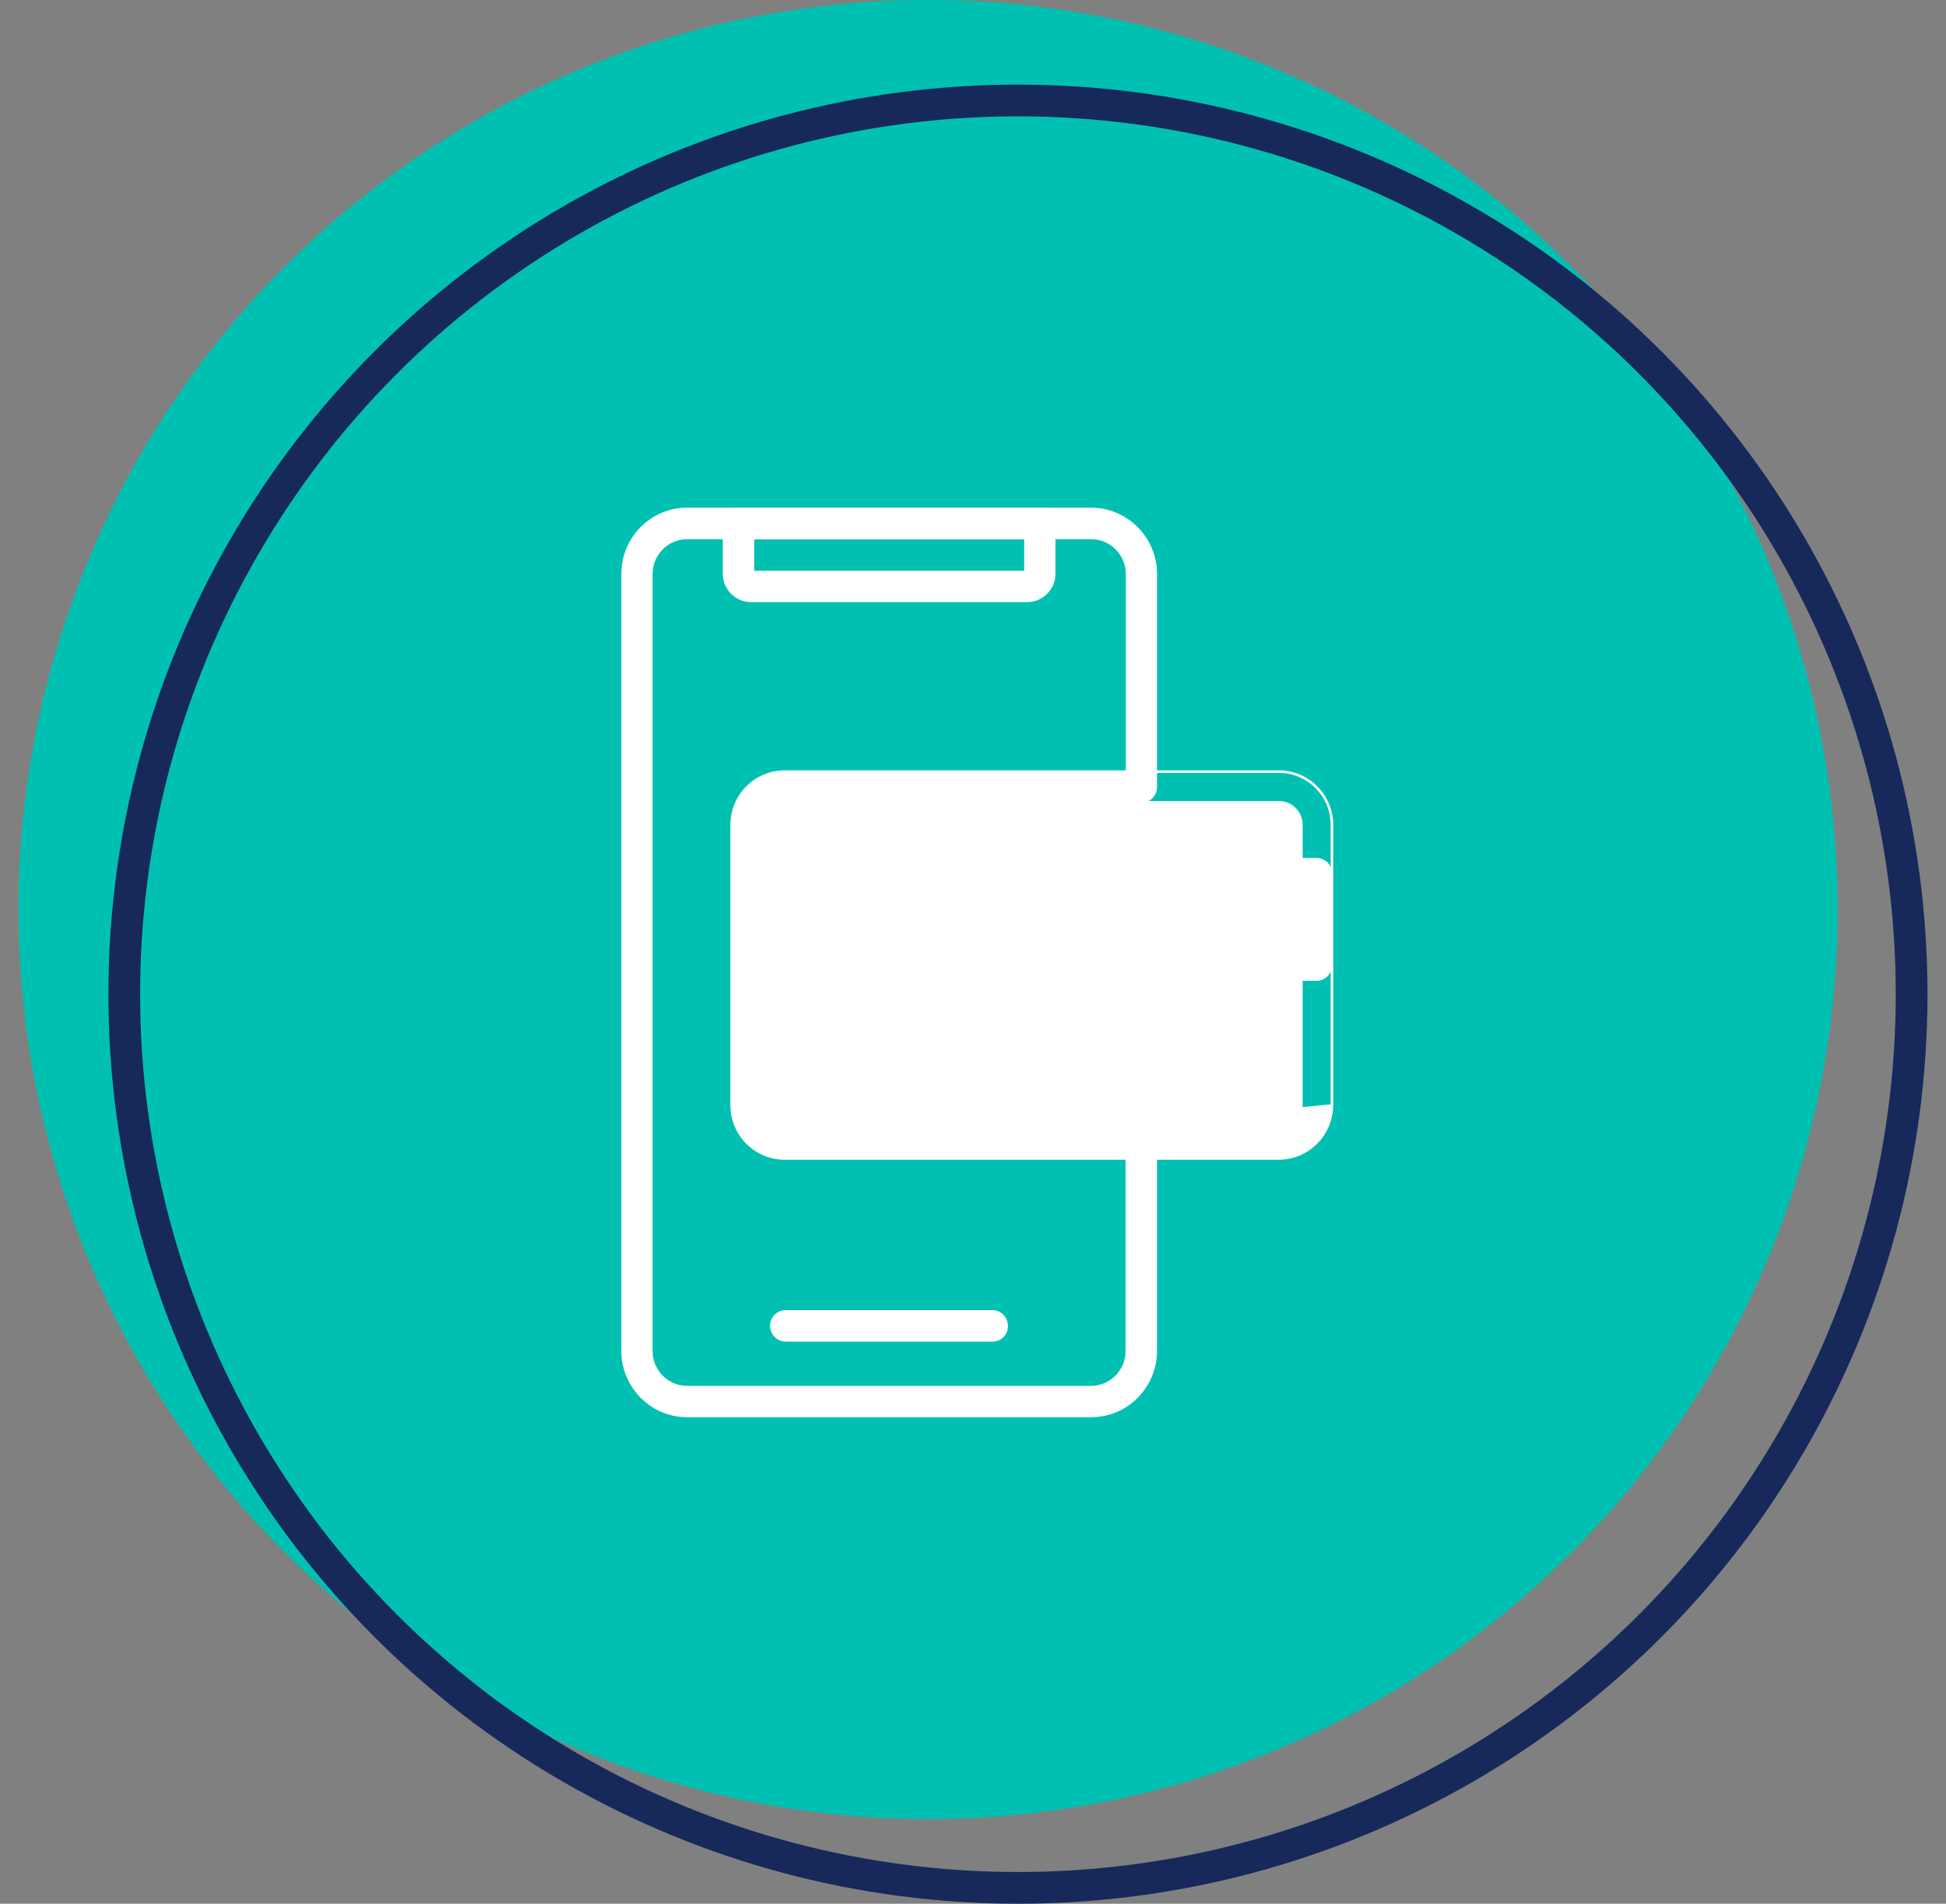
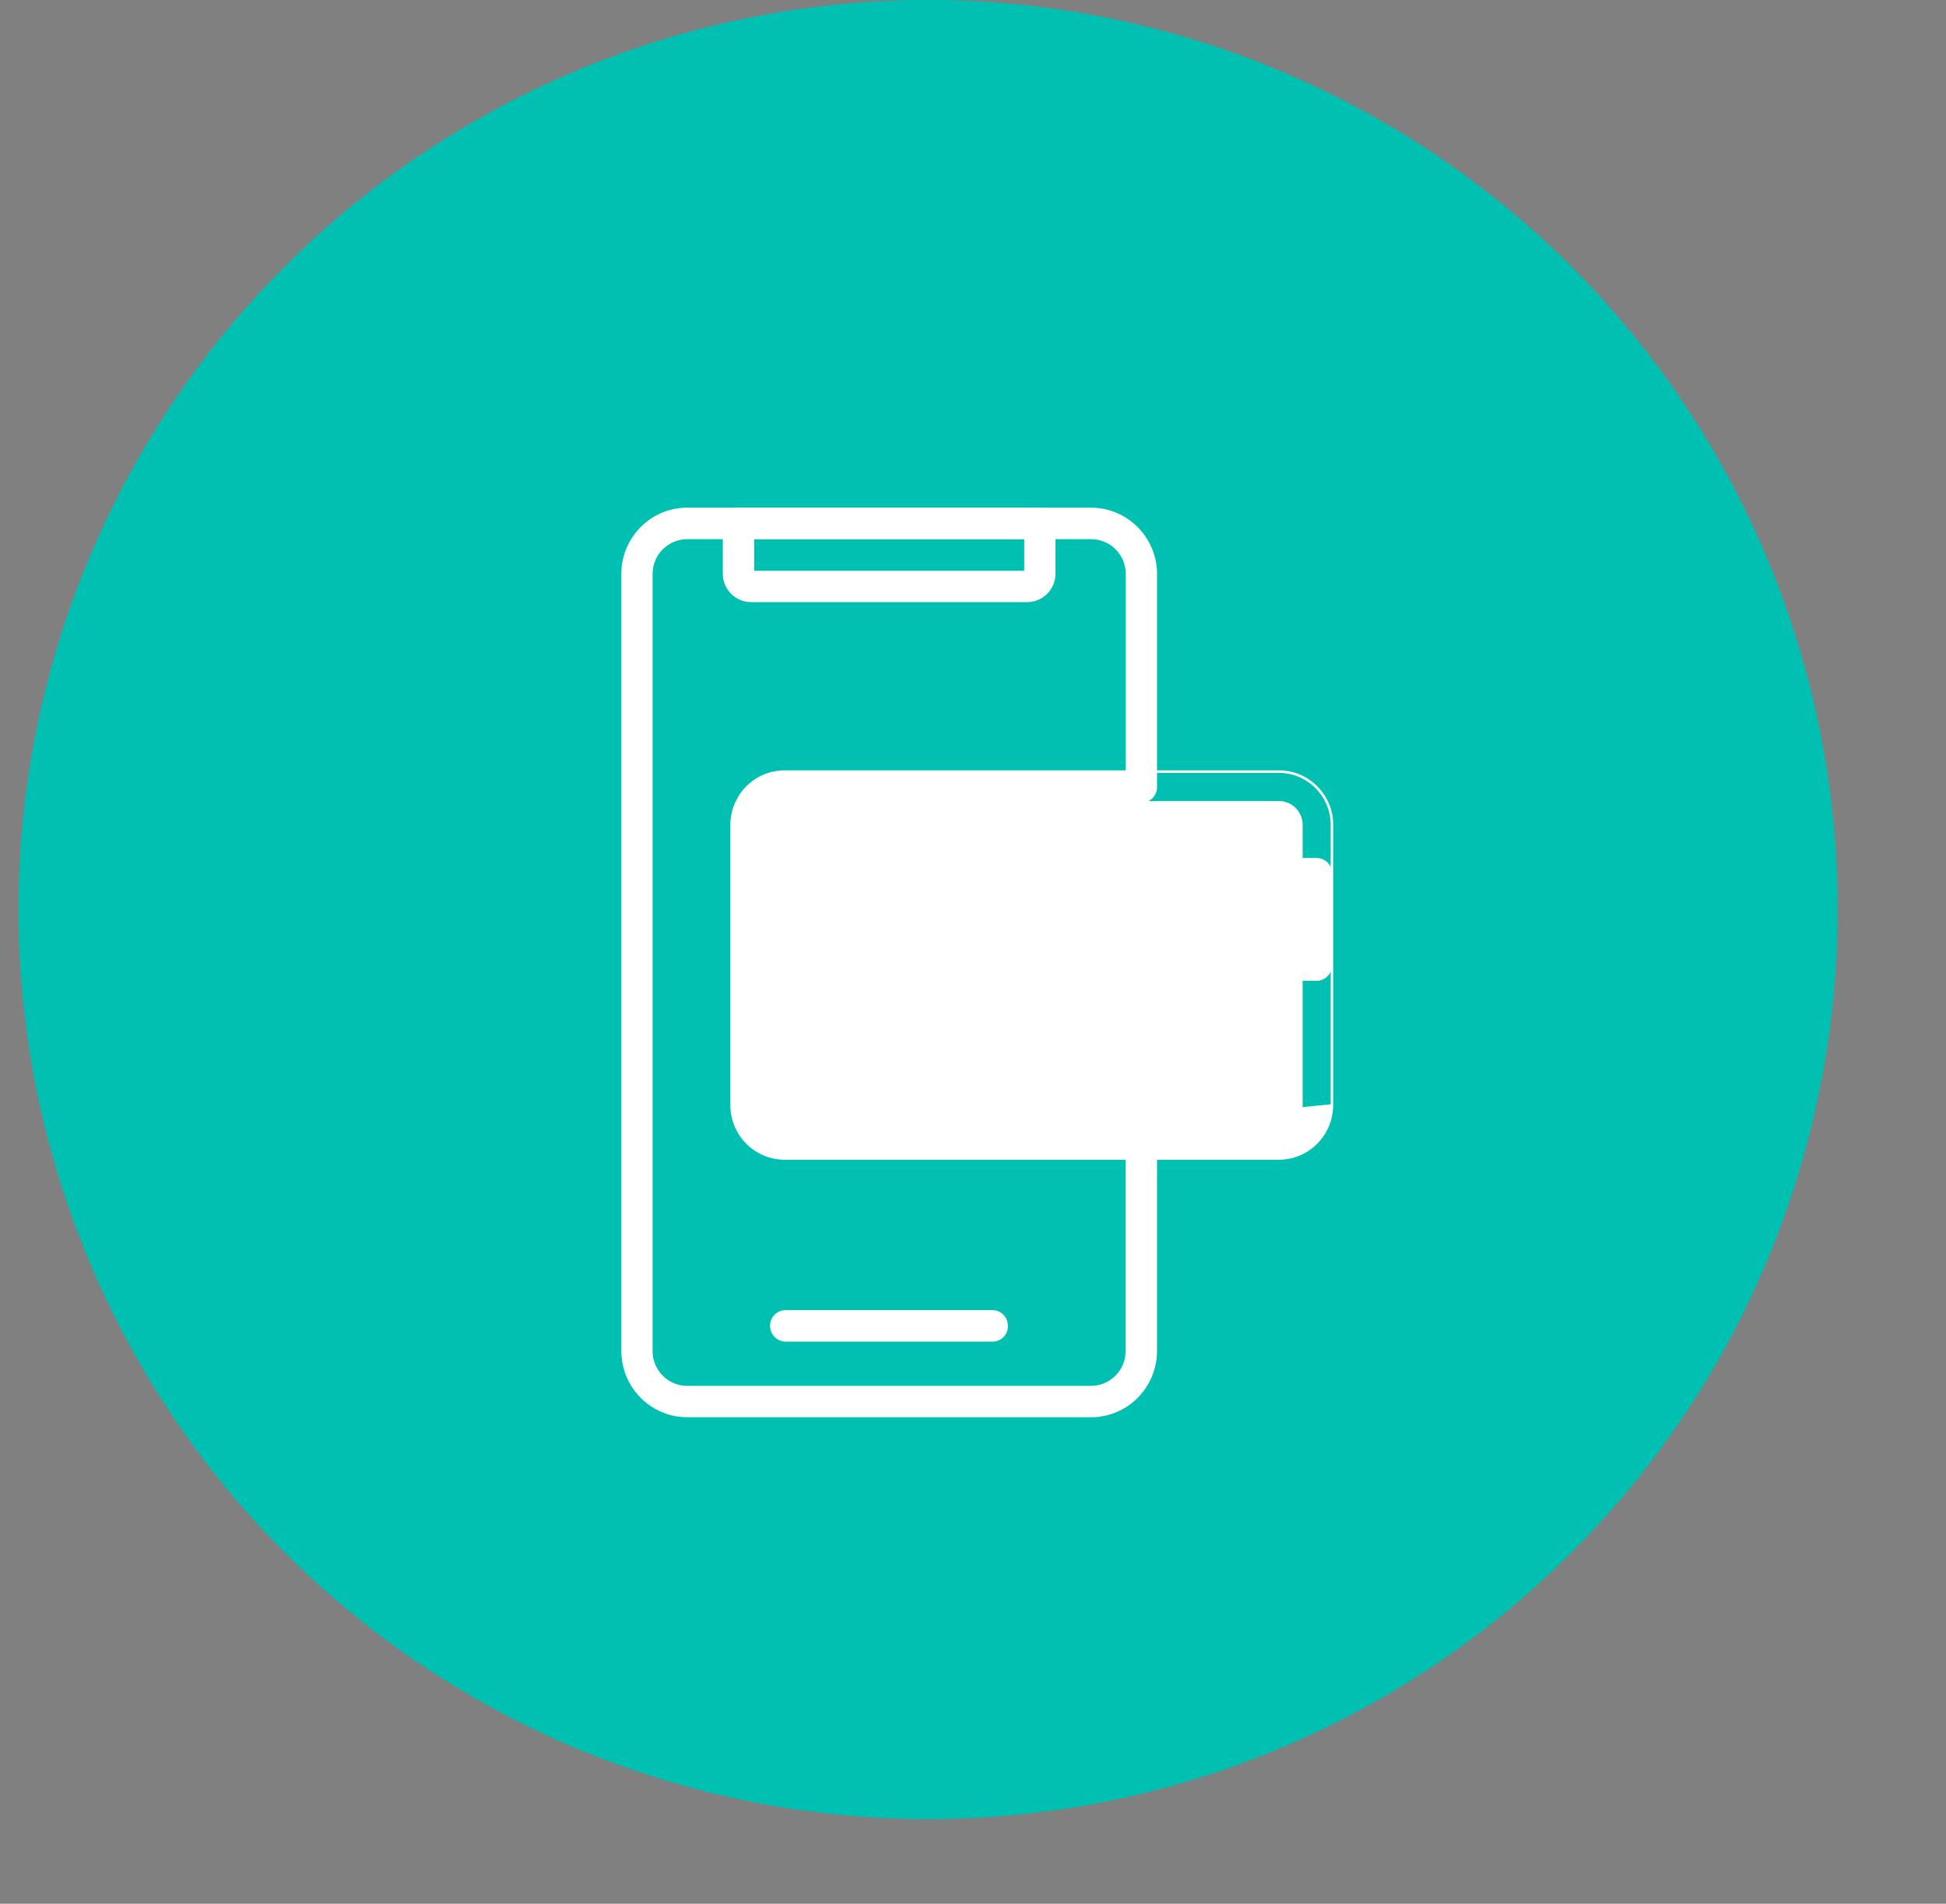
<svg xmlns="http://www.w3.org/2000/svg" width="92" height="90" viewBox="0 0 92 90" fill="none">
  <rect x="0" y="0" width="92" height="90" fill="#808080" stroke="none" />
  <circle cx="43.875" cy="43" r="43" fill="#00C1B1" />
  <path d="M35.617 26.983V27.023H35.657H48.421H48.461V26.983V25.491V25.451H48.421H35.657H35.617V25.491V26.983ZM48.562 28.425H35.508C34.792 28.425 34.212 27.843 34.212 27.124V24.741C34.212 24.357 34.528 24.04 34.91 24.04H49.159C49.55 24.04 49.858 24.357 49.858 24.741V27.124C49.858 27.843 49.278 28.425 48.562 28.425Z" fill="white" stroke="white" stroke-width="0.08" />
  <path d="M47.609 62.677L47.609 62.678C47.626 63.07 47.311 63.387 46.919 63.387H37.153C36.763 63.387 36.446 63.07 36.446 62.677C36.446 62.284 36.762 61.975 37.145 61.975H46.911C47.301 61.975 47.609 62.292 47.609 62.677Z" fill="white" stroke="white" stroke-width="0.08" />
  <path d="M37.093 54.747H60.458C61.833 54.747 62.94 53.627 62.949 52.245C62.949 52.245 62.949 52.245 62.949 52.245M37.093 54.747L62.989 52.245M37.093 54.747C35.727 54.747 34.61 53.627 34.61 52.254V38.992C34.61 37.619 35.727 36.499 37.093 36.499H60.466C61.833 36.499 62.949 37.619 62.949 38.992L62.949 52.245M37.093 54.747L62.949 52.245M62.949 52.245L62.989 52.245M62.989 52.245V38.992C62.989 37.597 61.855 36.459 60.466 36.459H37.093C35.704 36.459 34.57 37.597 34.57 38.992V52.254C34.57 53.648 35.704 54.787 37.093 54.787H60.458C61.855 54.787 62.98 53.648 62.989 52.245ZM37.093 37.91C36.499 37.91 36.016 38.396 36.016 38.992V52.245C36.016 52.841 36.499 53.327 37.093 53.327H60.466C61.06 53.327 61.544 52.841 61.544 52.245V38.992C61.544 38.396 61.06 37.91 60.466 37.91H37.093Z" fill="white" stroke="white" stroke-width="0.08" />
  <path d="M53.254 54.787V54.747H53.214H37.093C35.726 54.747 34.61 53.627 34.61 52.255V38.992C34.61 37.62 35.726 36.5 37.093 36.5H53.223H53.263V36.46V27.133C53.263 26.211 52.516 25.451 51.588 25.451H32.487C31.568 25.451 30.812 26.202 30.812 27.133V63.876C30.812 64.798 31.559 65.558 32.487 65.558H51.579C52.498 65.558 53.254 64.807 53.254 63.876V54.787ZM51.588 66.96H32.487C30.795 66.96 29.415 65.575 29.415 63.867V27.133C29.415 25.425 30.795 24.04 32.487 24.04H51.579C53.271 24.04 54.66 25.425 54.66 27.133V37.21C54.66 37.602 54.344 37.911 53.961 37.911H37.093C36.499 37.911 36.016 38.397 36.016 38.992V52.246C36.016 52.842 36.499 53.327 37.093 53.327H53.961C54.352 53.327 54.66 53.644 54.66 54.029V63.859C54.66 65.575 53.28 66.96 51.588 66.96Z" fill="white" stroke="white" stroke-width="0.08" />
  <path d="M36.007 44.877V44.917H36.047H61.495H61.535V44.877V42.045V42.005H61.495H36.047H36.007V42.045V44.877ZM62.242 46.329H35.309C34.918 46.329 34.61 46.012 34.61 45.628V41.304C34.61 40.911 34.926 40.602 35.309 40.602H62.242C62.633 40.602 62.94 40.919 62.94 41.304V45.628C62.94 46.011 62.624 46.329 62.242 46.329Z" fill="white" stroke="white" stroke-width="0.08" />
  <path d="M38.601 50.667V50.707H38.641H42.553H42.593V50.667V48.231C42.593 47.839 42.908 47.53 43.291 47.53C43.681 47.53 43.989 47.847 43.989 48.231V51.408H43.989L43.989 51.409C43.998 51.801 43.682 52.109 43.3 52.109H37.902C37.512 52.109 37.204 51.792 37.204 51.408V48.231C37.204 47.839 37.52 47.53 37.902 47.53C38.293 47.53 38.601 47.847 38.601 48.231V50.667Z" fill="white" stroke="white" stroke-width="0.08" />
  <path d="M59.079 48.933H50.816C50.426 48.933 50.118 48.616 50.118 48.231C50.118 47.847 50.434 47.53 50.816 47.53H59.079C59.47 47.53 59.778 47.847 59.778 48.231C59.778 48.615 59.461 48.933 59.079 48.933Z" fill="white" stroke="white" stroke-width="0.08" />
-   <circle cx="48.125" cy="47" r="42.25" stroke="#16295A" stroke-width="1.5" />
</svg>